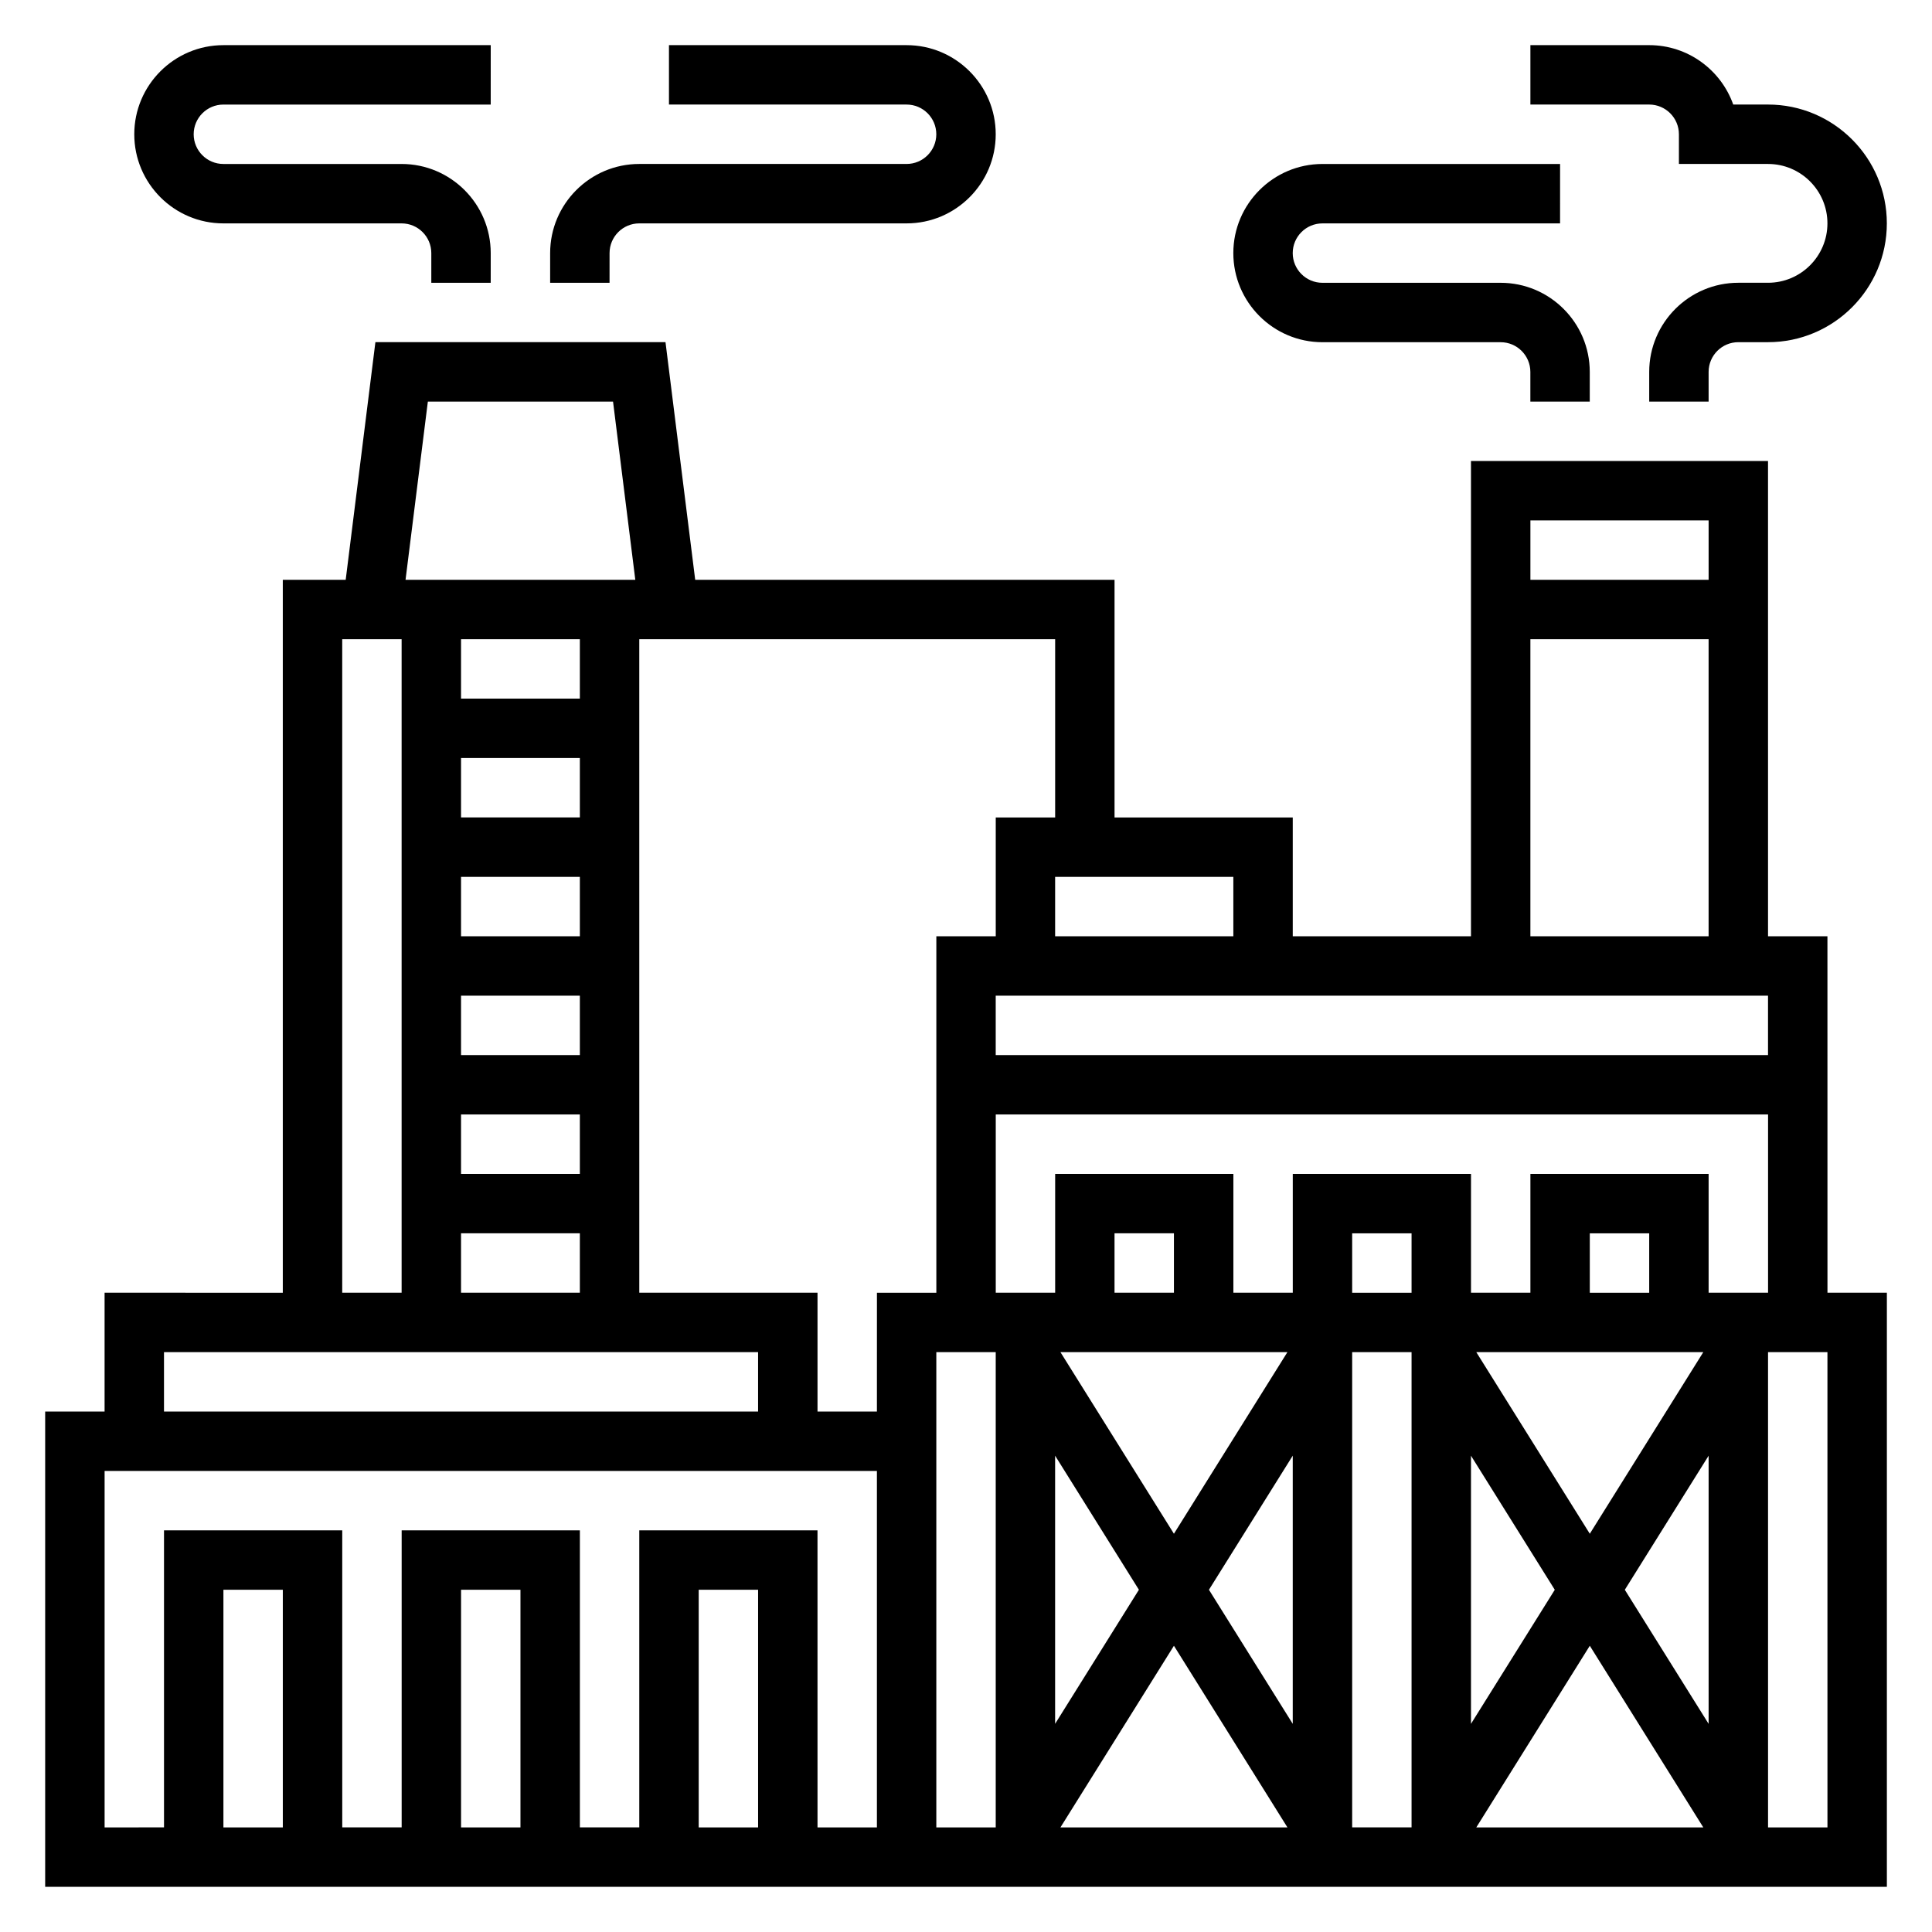
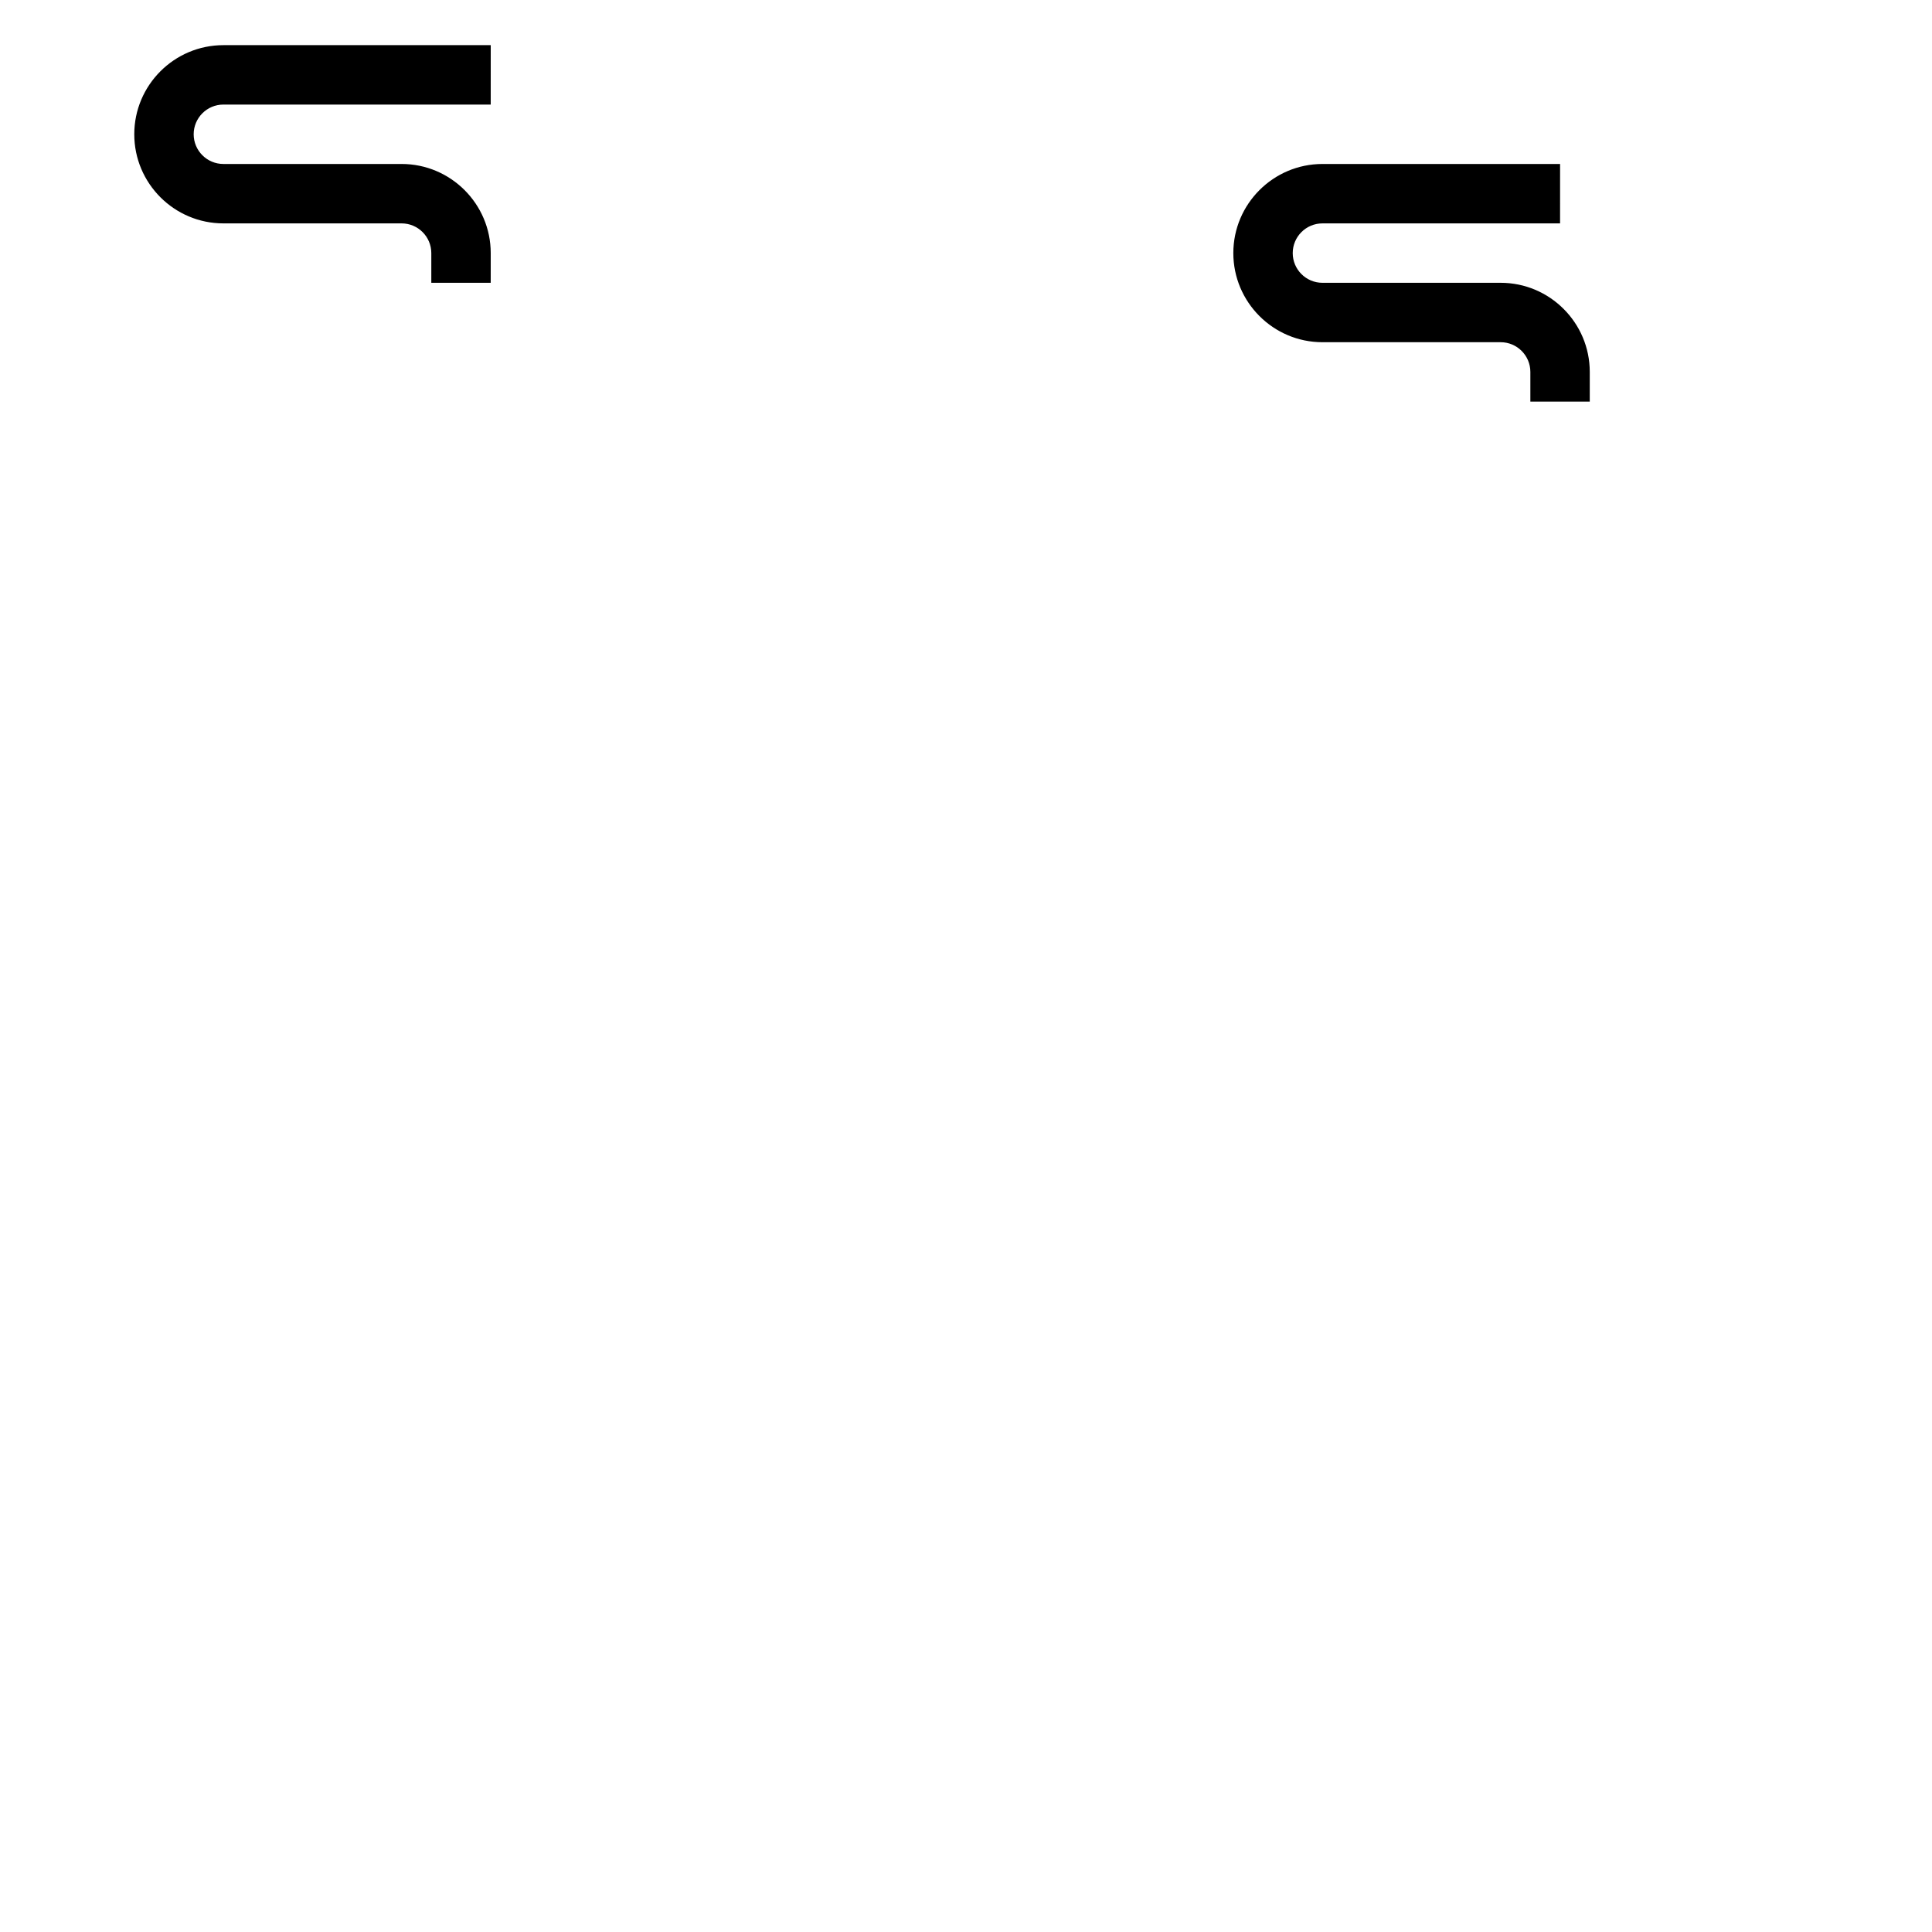
<svg xmlns="http://www.w3.org/2000/svg" fill="#000000" width="800px" height="800px" version="1.1" viewBox="144 144 512 512">
  <g>
-     <path d="m628.29 392.12h-15.742l-0.004-125.95h-78.719v125.95h-47.23v-31.488h-47.23v-62.977h-111.13l-7.871-62.977h-76.879l-7.871 62.977h-16.668v188.93l-47.23-0.004v31.488h-15.746v125.95h488.07v-157.44h-15.742zm-15.746 15.746v15.742h-204.67v-15.742zm-31.488 78.719h-15.742v-15.742h15.742zm14.336 15.746-30.078 48.129-30.082-48.129zm1.41 98.508-22.207-35.531 22.207-35.535zm-62.977-71.066 22.207 35.535-22.207 35.531zm-15.746-43.188h-15.742v-15.742h15.742zm-31.488 114.25-22.207-35.531 22.207-35.535zm-31.488-50.379-30.078-48.129h60.156zm-31.488-20.688 22.207 35.535-22.207 35.531zm31.488-43.188h-15.742v-15.742h15.742zm0 93.566 30.082 48.133h-60.156zm47.234-77.82h15.742v125.95h-15.742zm62.977 77.82 30.078 48.133h-60.156zm31.488-93.566v-31.488h-47.23v31.488h-15.742v-31.488h-47.23v31.488h-15.742v-31.488h-47.23v31.488h-15.742v-47.23h204.67v47.23zm0-204.67v15.742h-47.23v-15.742zm-47.234 31.488h47.23v78.719h-47.23zm-78.719 78.719h-47.23v-15.742h47.23zm-204.67 94.465v-15.742h31.488v15.742zm31.488-31.488h-31.488v-15.742h31.488zm0-31.488h-31.488v-15.742h31.488zm0-31.488h-31.488v-15.742h31.488zm0-31.488h-31.488v-15.742h31.488zm0-31.488h-31.488v-15.742h31.488zm-40.281-78.719h49.074l5.902 47.23h-60.891zm-22.695 62.977h15.742v173.18h-15.742zm110.21 188.93v15.742h-157.44v-15.742zm-125.95 125.95h-15.742v-62.977h15.742zm62.977 0h-15.742v-62.977h15.742zm62.977 0h-15.742v-62.977h15.742zm31.488 0h-15.742l-0.004-78.723h-47.23v78.719h-15.742v-78.719h-47.23v78.719h-15.742l-0.004-78.719h-47.234v78.719l-15.742 0.004v-94.465h204.67zm0-110.21h-15.742v-31.488h-47.23l-0.004-173.18h110.21v47.23h-15.742v31.488h-15.742v94.465h-15.742zm15.742-15.742h15.742v125.95h-15.742zm236.16 125.95h-15.742l-0.004-125.95h15.742z" />
-     <path d="m305.54 211.07c0-4.336 3.527-7.871 7.871-7.871h70.848c13.02 0 23.617-10.598 23.617-23.617s-10.598-23.617-23.617-23.617h-62.977v15.742h62.977c4.344 0 7.871 3.535 7.871 7.871s-3.527 7.871-7.871 7.871h-70.848c-13.02 0-23.617 10.598-23.617 23.617v7.871h15.742z" />
    <path d="m203.2 203.2h47.23c4.344 0 7.871 3.535 7.871 7.871v7.871h15.742l0.004-7.871c0-13.02-10.598-23.617-23.617-23.617h-47.23c-4.348 0-7.875-3.535-7.875-7.871 0-4.336 3.527-7.871 7.871-7.871h70.848l0.004-15.746h-70.848c-13.023 0-23.617 10.598-23.617 23.617s10.594 23.617 23.617 23.617z" />
-     <path d="m588.93 179.58v7.871h23.617c8.684 0 15.742 7.062 15.742 15.742 0 8.684-7.062 15.742-15.742 15.742h-7.871c-13.02 0-23.617 10.598-23.617 23.617v7.871h15.742v-7.871c0-4.336 3.527-7.871 7.871-7.871h7.871c17.367 0 31.488-14.121 31.488-31.488 0-17.367-14.121-31.488-31.488-31.488h-9.219c-3.246-9.16-12-15.742-22.266-15.742h-31.488v15.742h31.488c4.348 0.004 7.871 3.539 7.871 7.875z" />
    <path d="m494.46 234.69h47.23c4.344 0 7.871 3.535 7.871 7.871v7.871h15.742v-7.871c0-13.02-10.598-23.617-23.617-23.617h-47.23c-4.344 0-7.871-3.535-7.871-7.871 0-4.336 3.527-7.871 7.871-7.871h62.977l0.004-15.746h-62.977c-13.02 0-23.617 10.598-23.617 23.617 0.004 13.02 10.598 23.617 23.617 23.617z" />
  </g>
</svg>